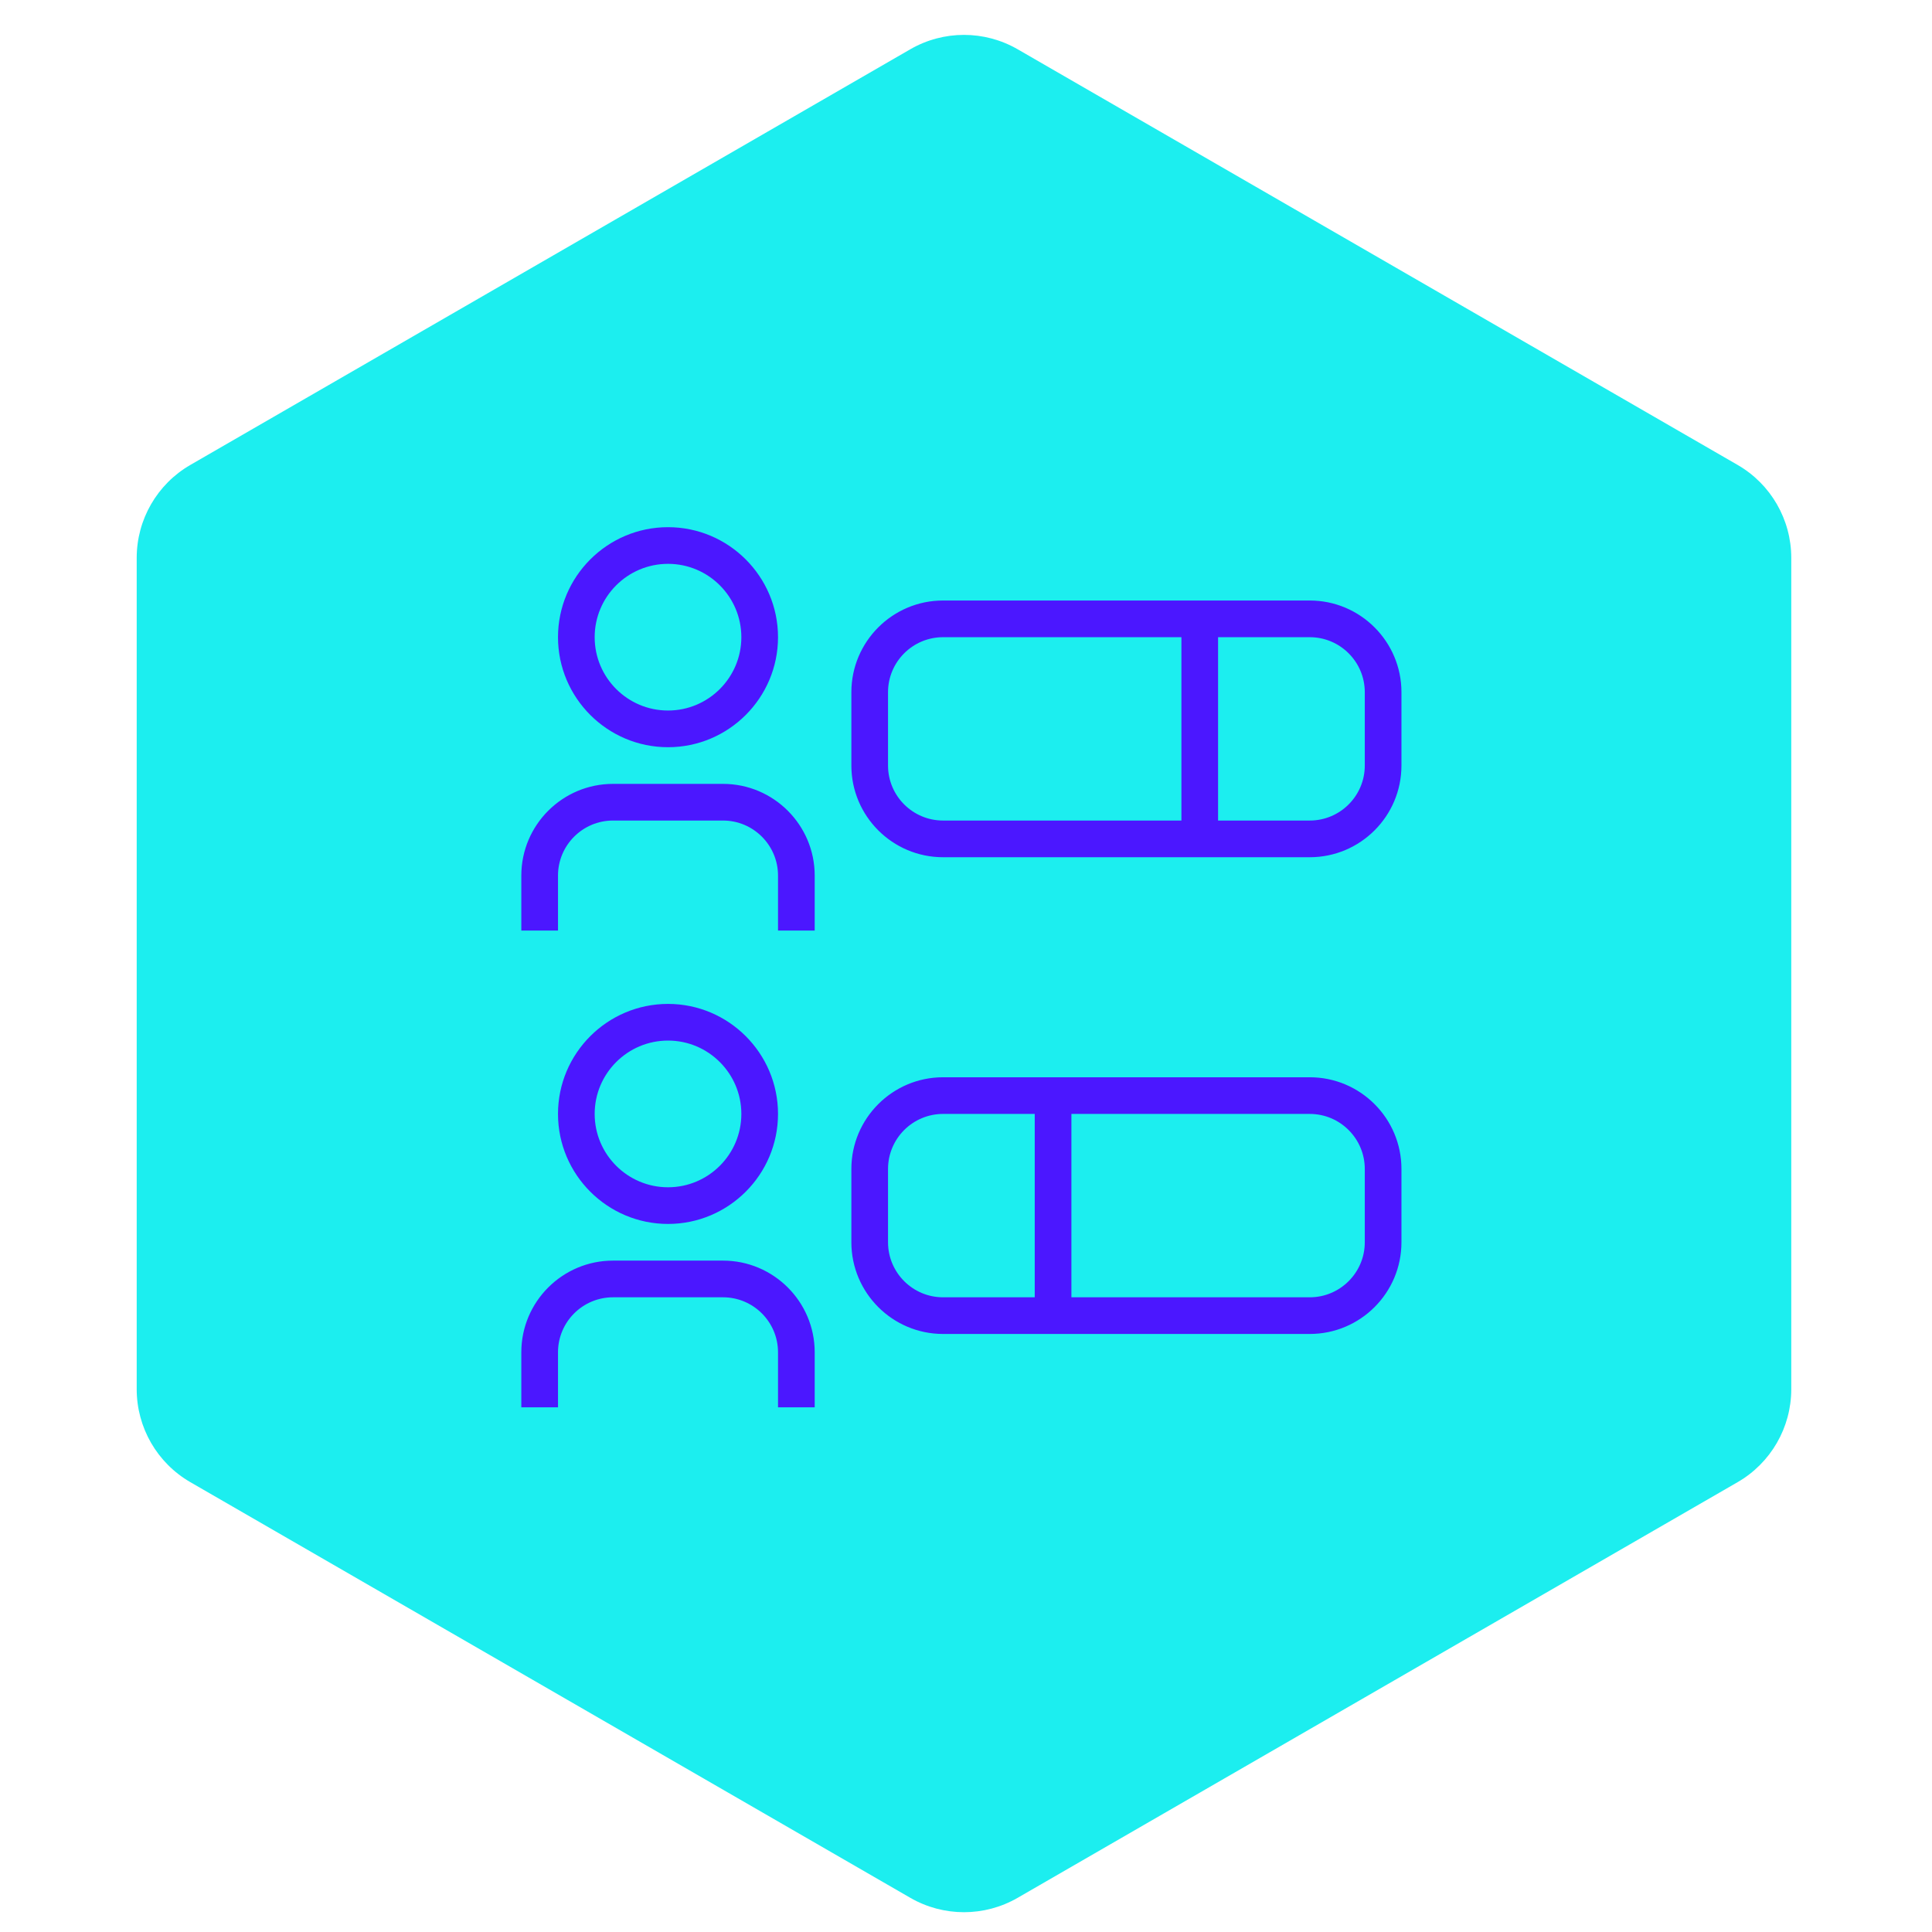
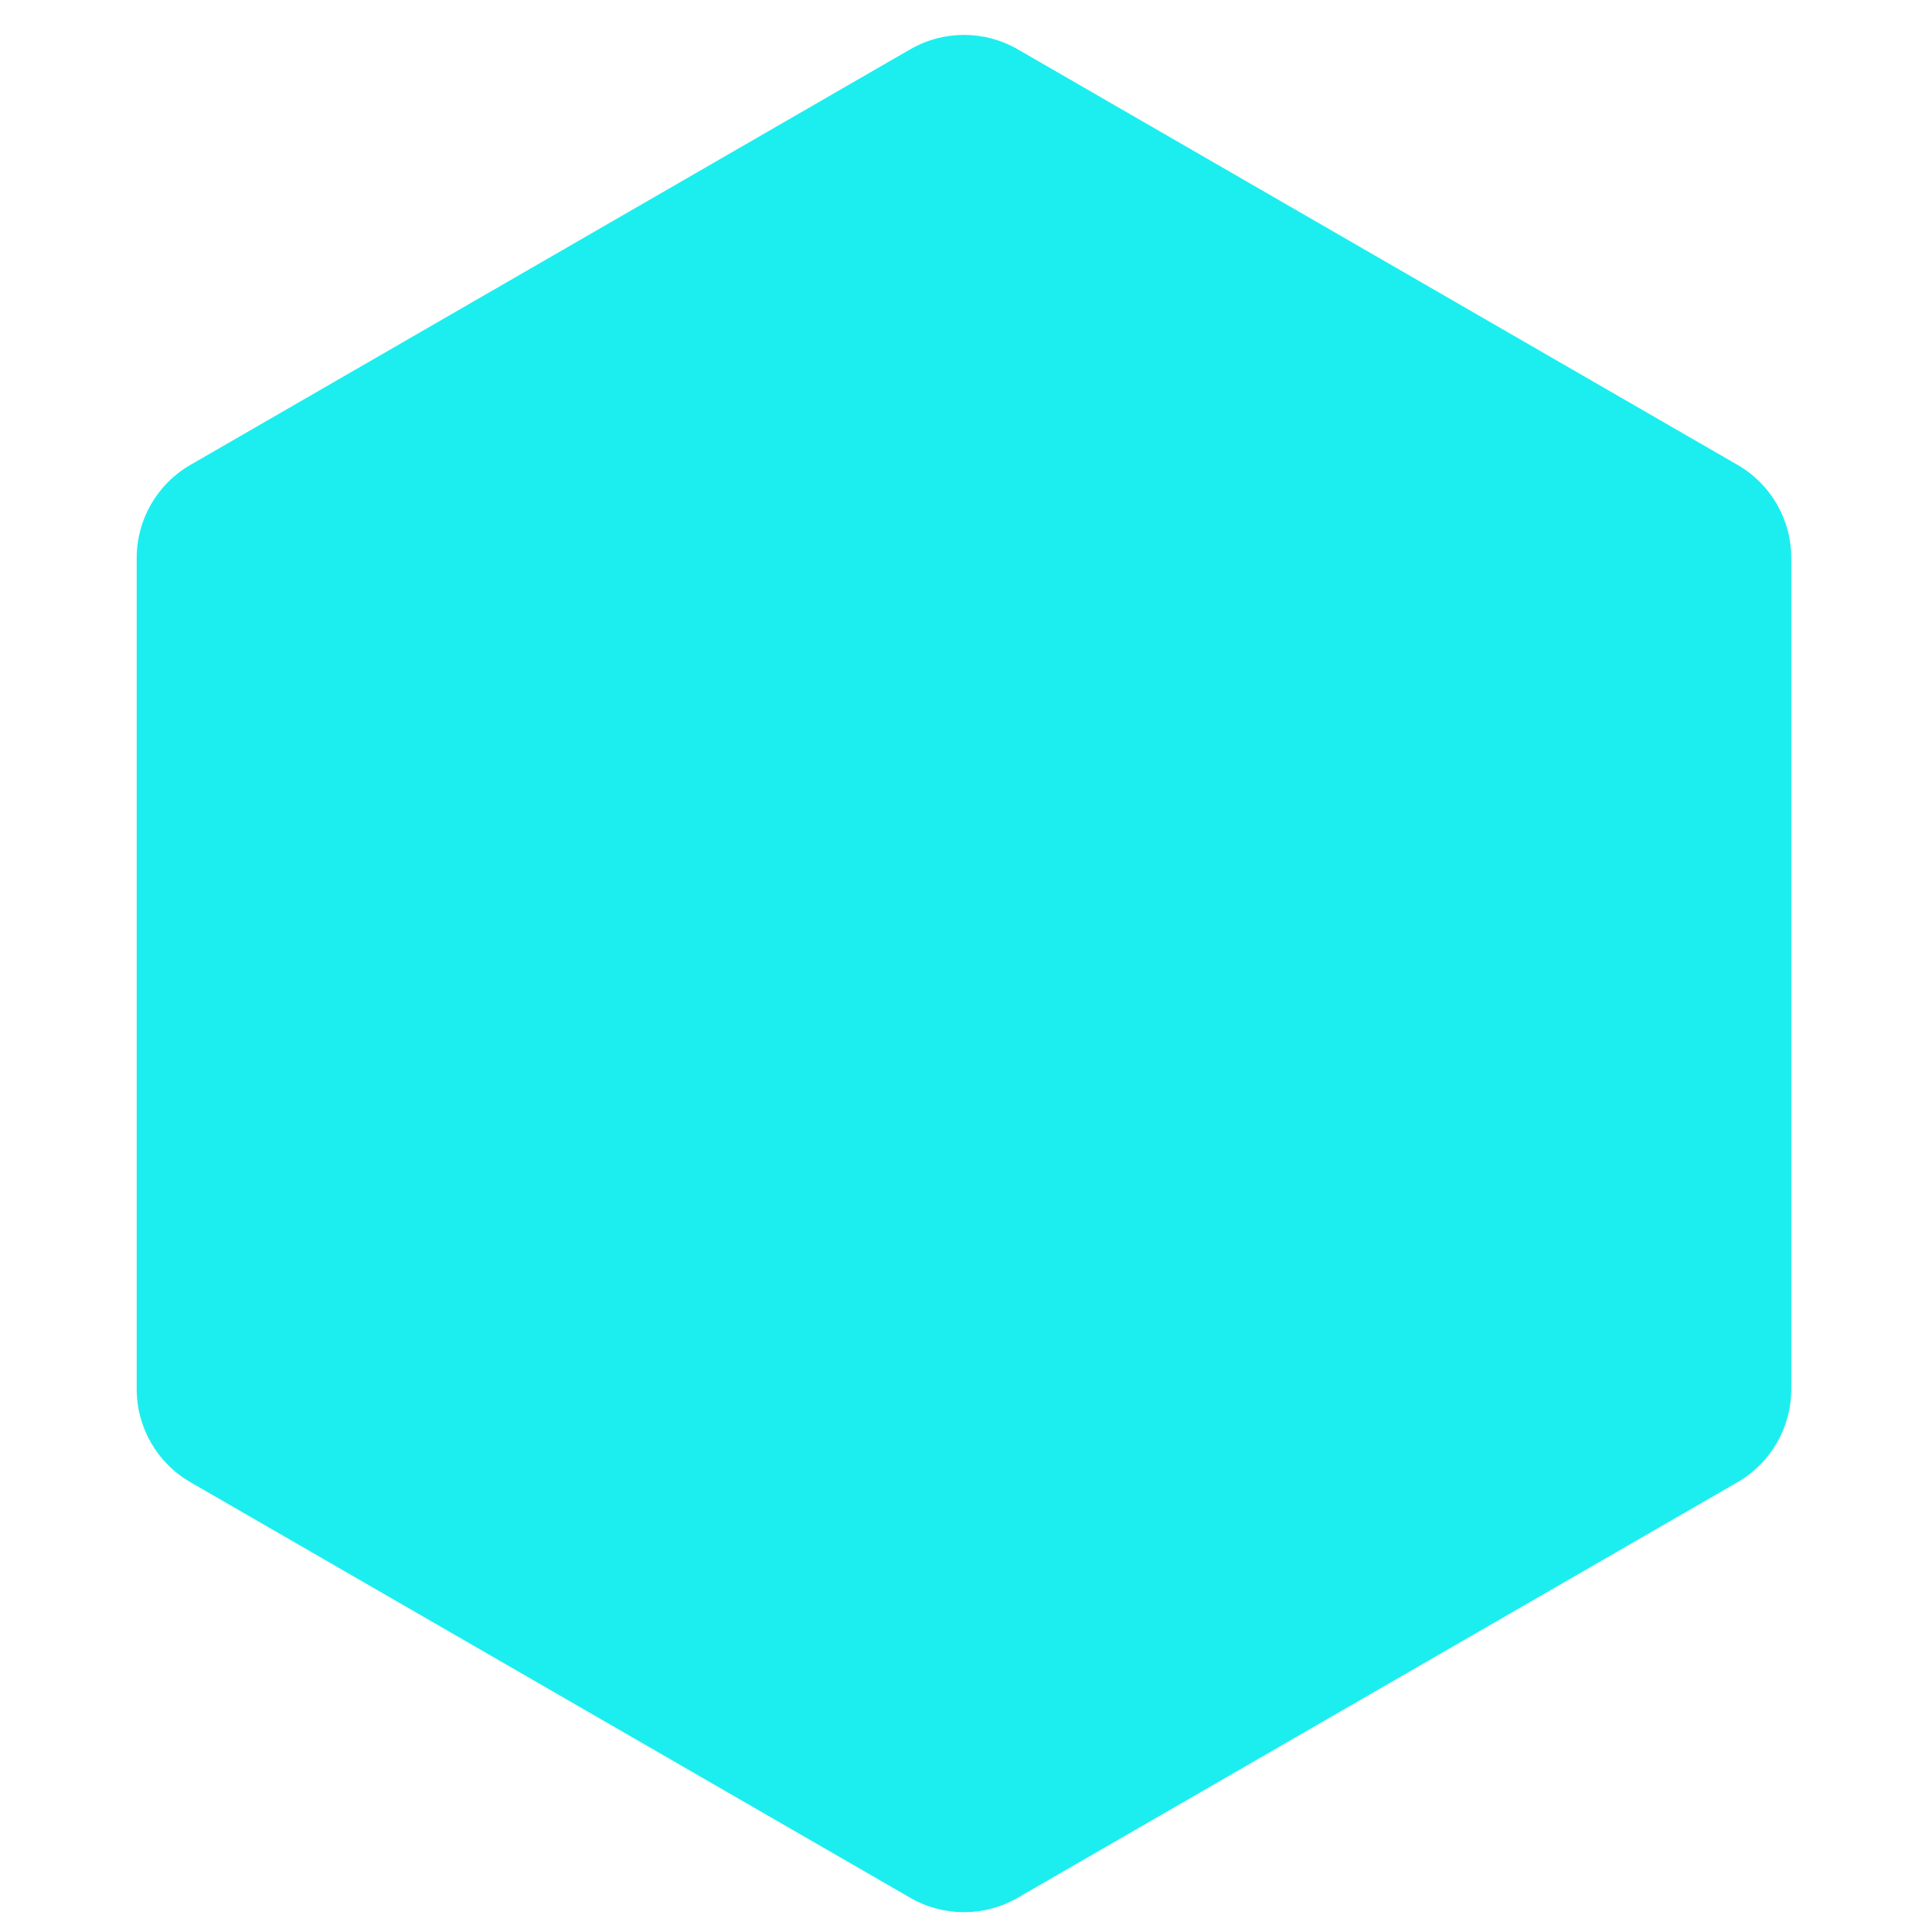
<svg xmlns="http://www.w3.org/2000/svg" width="90" height="90" viewBox="0 0 90 90" fill="none">
  <path d="M42.406 2.295C43.953 1.402 45.859 1.402 47.406 2.295L80.944 21.658C82.491 22.551 83.444 24.202 83.444 25.988V64.715C83.444 66.501 82.491 68.152 80.944 69.045L47.406 88.408C45.859 89.301 43.953 89.301 42.406 88.408L8.868 69.045C7.321 68.152 6.368 66.501 6.368 64.715V25.988C6.368 24.202 7.321 22.551 8.868 21.658L42.406 2.295Z" fill="#1CEEEF" />
  <g clip-path="url(#clip0_1289_6186)">
-     <path d="M61.014 50.183H43.931C41.577 50.183 39.66 52.098 39.66 54.454V57.87C39.66 60.226 41.577 62.141 43.931 62.141H61.014C63.37 62.141 65.285 60.226 65.285 57.87V54.454C65.285 52.098 63.37 50.183 61.014 50.183ZM48.202 60.433H43.931C42.518 60.433 41.368 59.283 41.368 57.87V54.454C41.368 53.041 42.518 51.891 43.931 51.891H48.202V60.433ZM63.577 57.87C63.577 59.283 62.427 60.433 61.014 60.433H49.91V51.891H61.014C62.427 51.891 63.577 53.041 63.577 54.454V57.87ZM61.014 27.974H43.931C41.577 27.974 39.66 29.889 39.66 32.245V35.662C39.66 38.018 41.577 39.933 43.931 39.933H61.014C63.37 39.933 65.285 38.018 65.285 35.662V32.245C65.285 29.889 63.37 27.974 61.014 27.974ZM55.035 38.224H43.931C42.518 38.224 41.368 37.075 41.368 35.662V32.245C41.368 30.832 42.518 29.683 43.931 29.683H55.035V38.224ZM63.577 35.662C63.577 37.075 62.427 38.224 61.014 38.224H56.743V29.683H61.014C62.427 29.683 63.577 30.832 63.577 32.245V35.662ZM31.119 34.808C33.944 34.808 36.243 32.508 36.243 29.683C36.243 26.857 33.944 24.558 31.119 24.558C28.293 24.558 25.994 26.857 25.994 29.683C25.994 32.508 28.293 34.808 31.119 34.808ZM31.119 26.266C33.003 26.266 34.535 27.798 34.535 29.683C34.535 31.567 33.003 33.099 31.119 33.099C29.234 33.099 27.702 31.567 27.702 29.683C27.702 27.798 29.234 26.266 31.119 26.266ZM37.952 40.787V43.349H36.243V40.787C36.243 39.374 35.094 38.224 33.681 38.224H28.556C27.143 38.224 25.994 39.374 25.994 40.787V43.349H24.285V40.787C24.285 38.431 26.202 36.516 28.556 36.516H33.681C36.035 36.516 37.952 38.431 37.952 40.787ZM36.243 51.891C36.243 49.066 33.944 46.766 31.119 46.766C28.293 46.766 25.994 49.066 25.994 51.891C25.994 54.717 28.293 57.016 31.119 57.016C33.944 57.016 36.243 54.717 36.243 51.891ZM27.702 51.891C27.702 50.007 29.234 48.474 31.119 48.474C33.003 48.474 34.535 50.007 34.535 51.891C34.535 53.775 33.003 55.308 31.119 55.308C29.234 55.308 27.702 53.775 27.702 51.891ZM37.952 62.995V65.558H36.243V62.995C36.243 61.582 35.094 60.433 33.681 60.433H28.556C27.143 60.433 25.994 61.582 25.994 62.995V65.558H24.285V62.995C24.285 60.639 26.202 58.724 28.556 58.724H33.681C36.035 58.724 37.952 60.639 37.952 62.995Z" fill="#4B17FF" />
-   </g>
+     </g>
  <defs>
    <clipPath id="clip0_1289_6186">
-       <rect width="41" height="41" fill="white" transform="translate(24.285 24.558)" />
-     </clipPath>
+       </clipPath>
  </defs>
</svg>